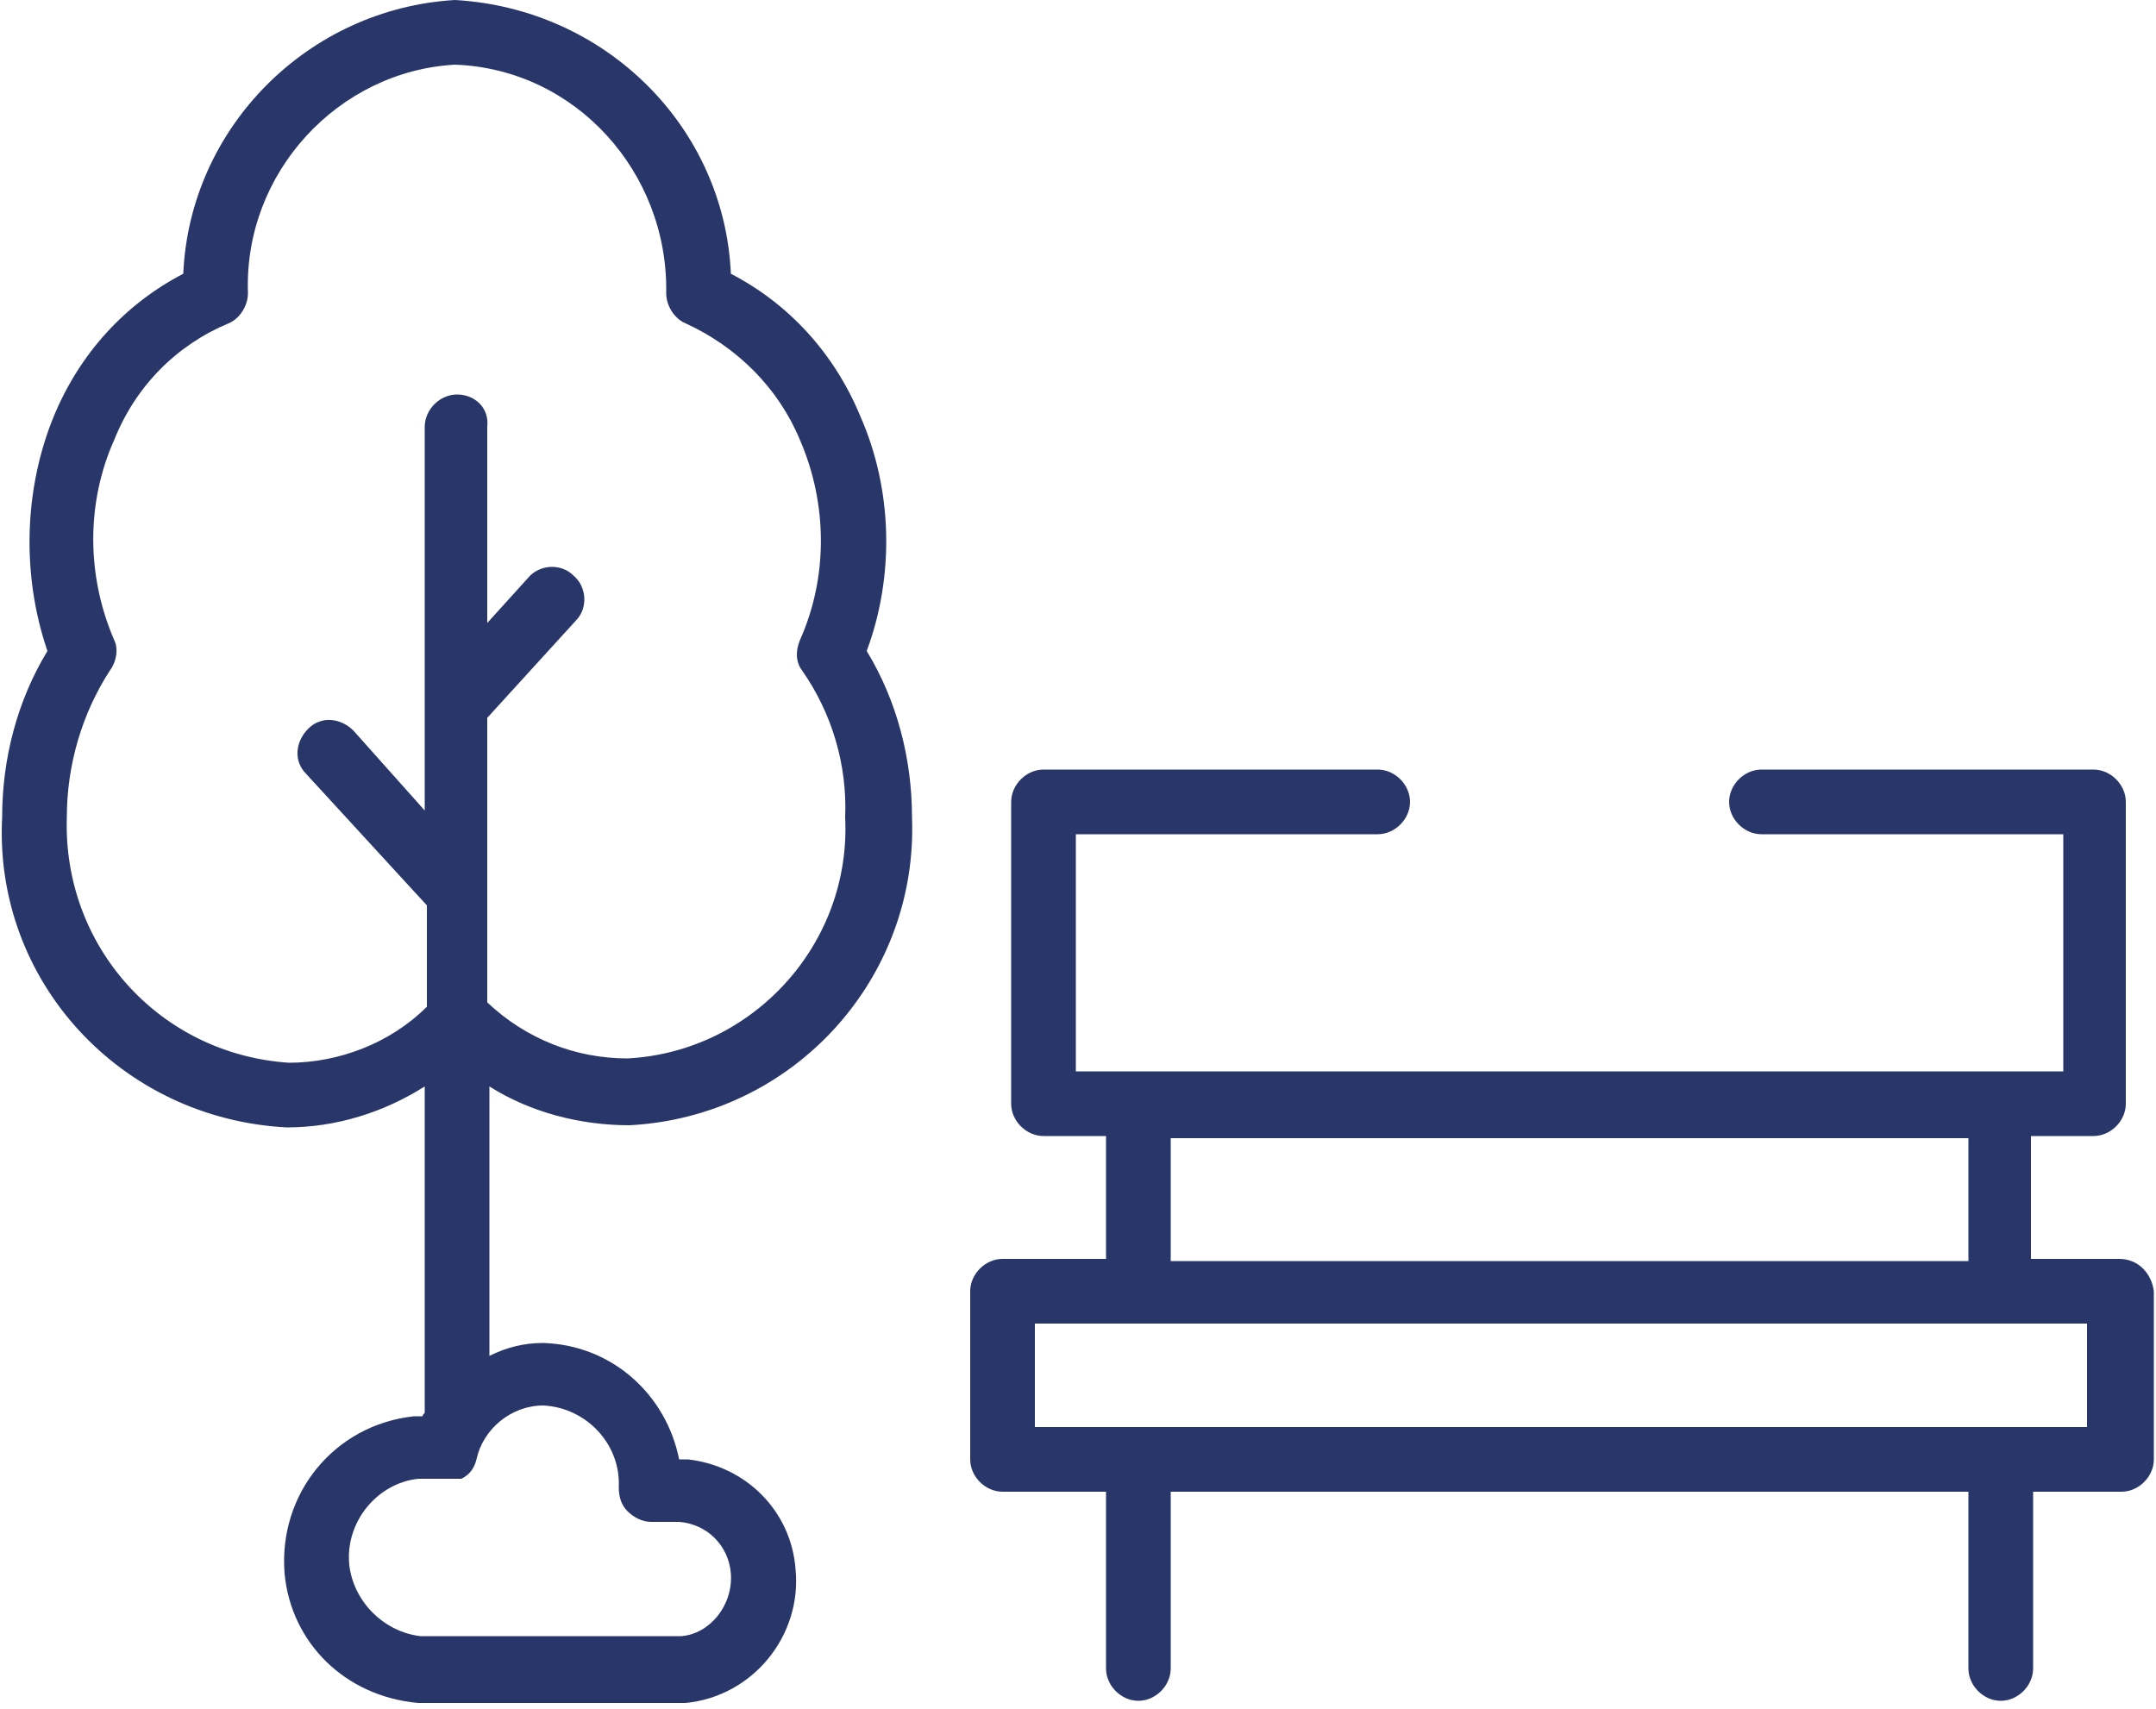
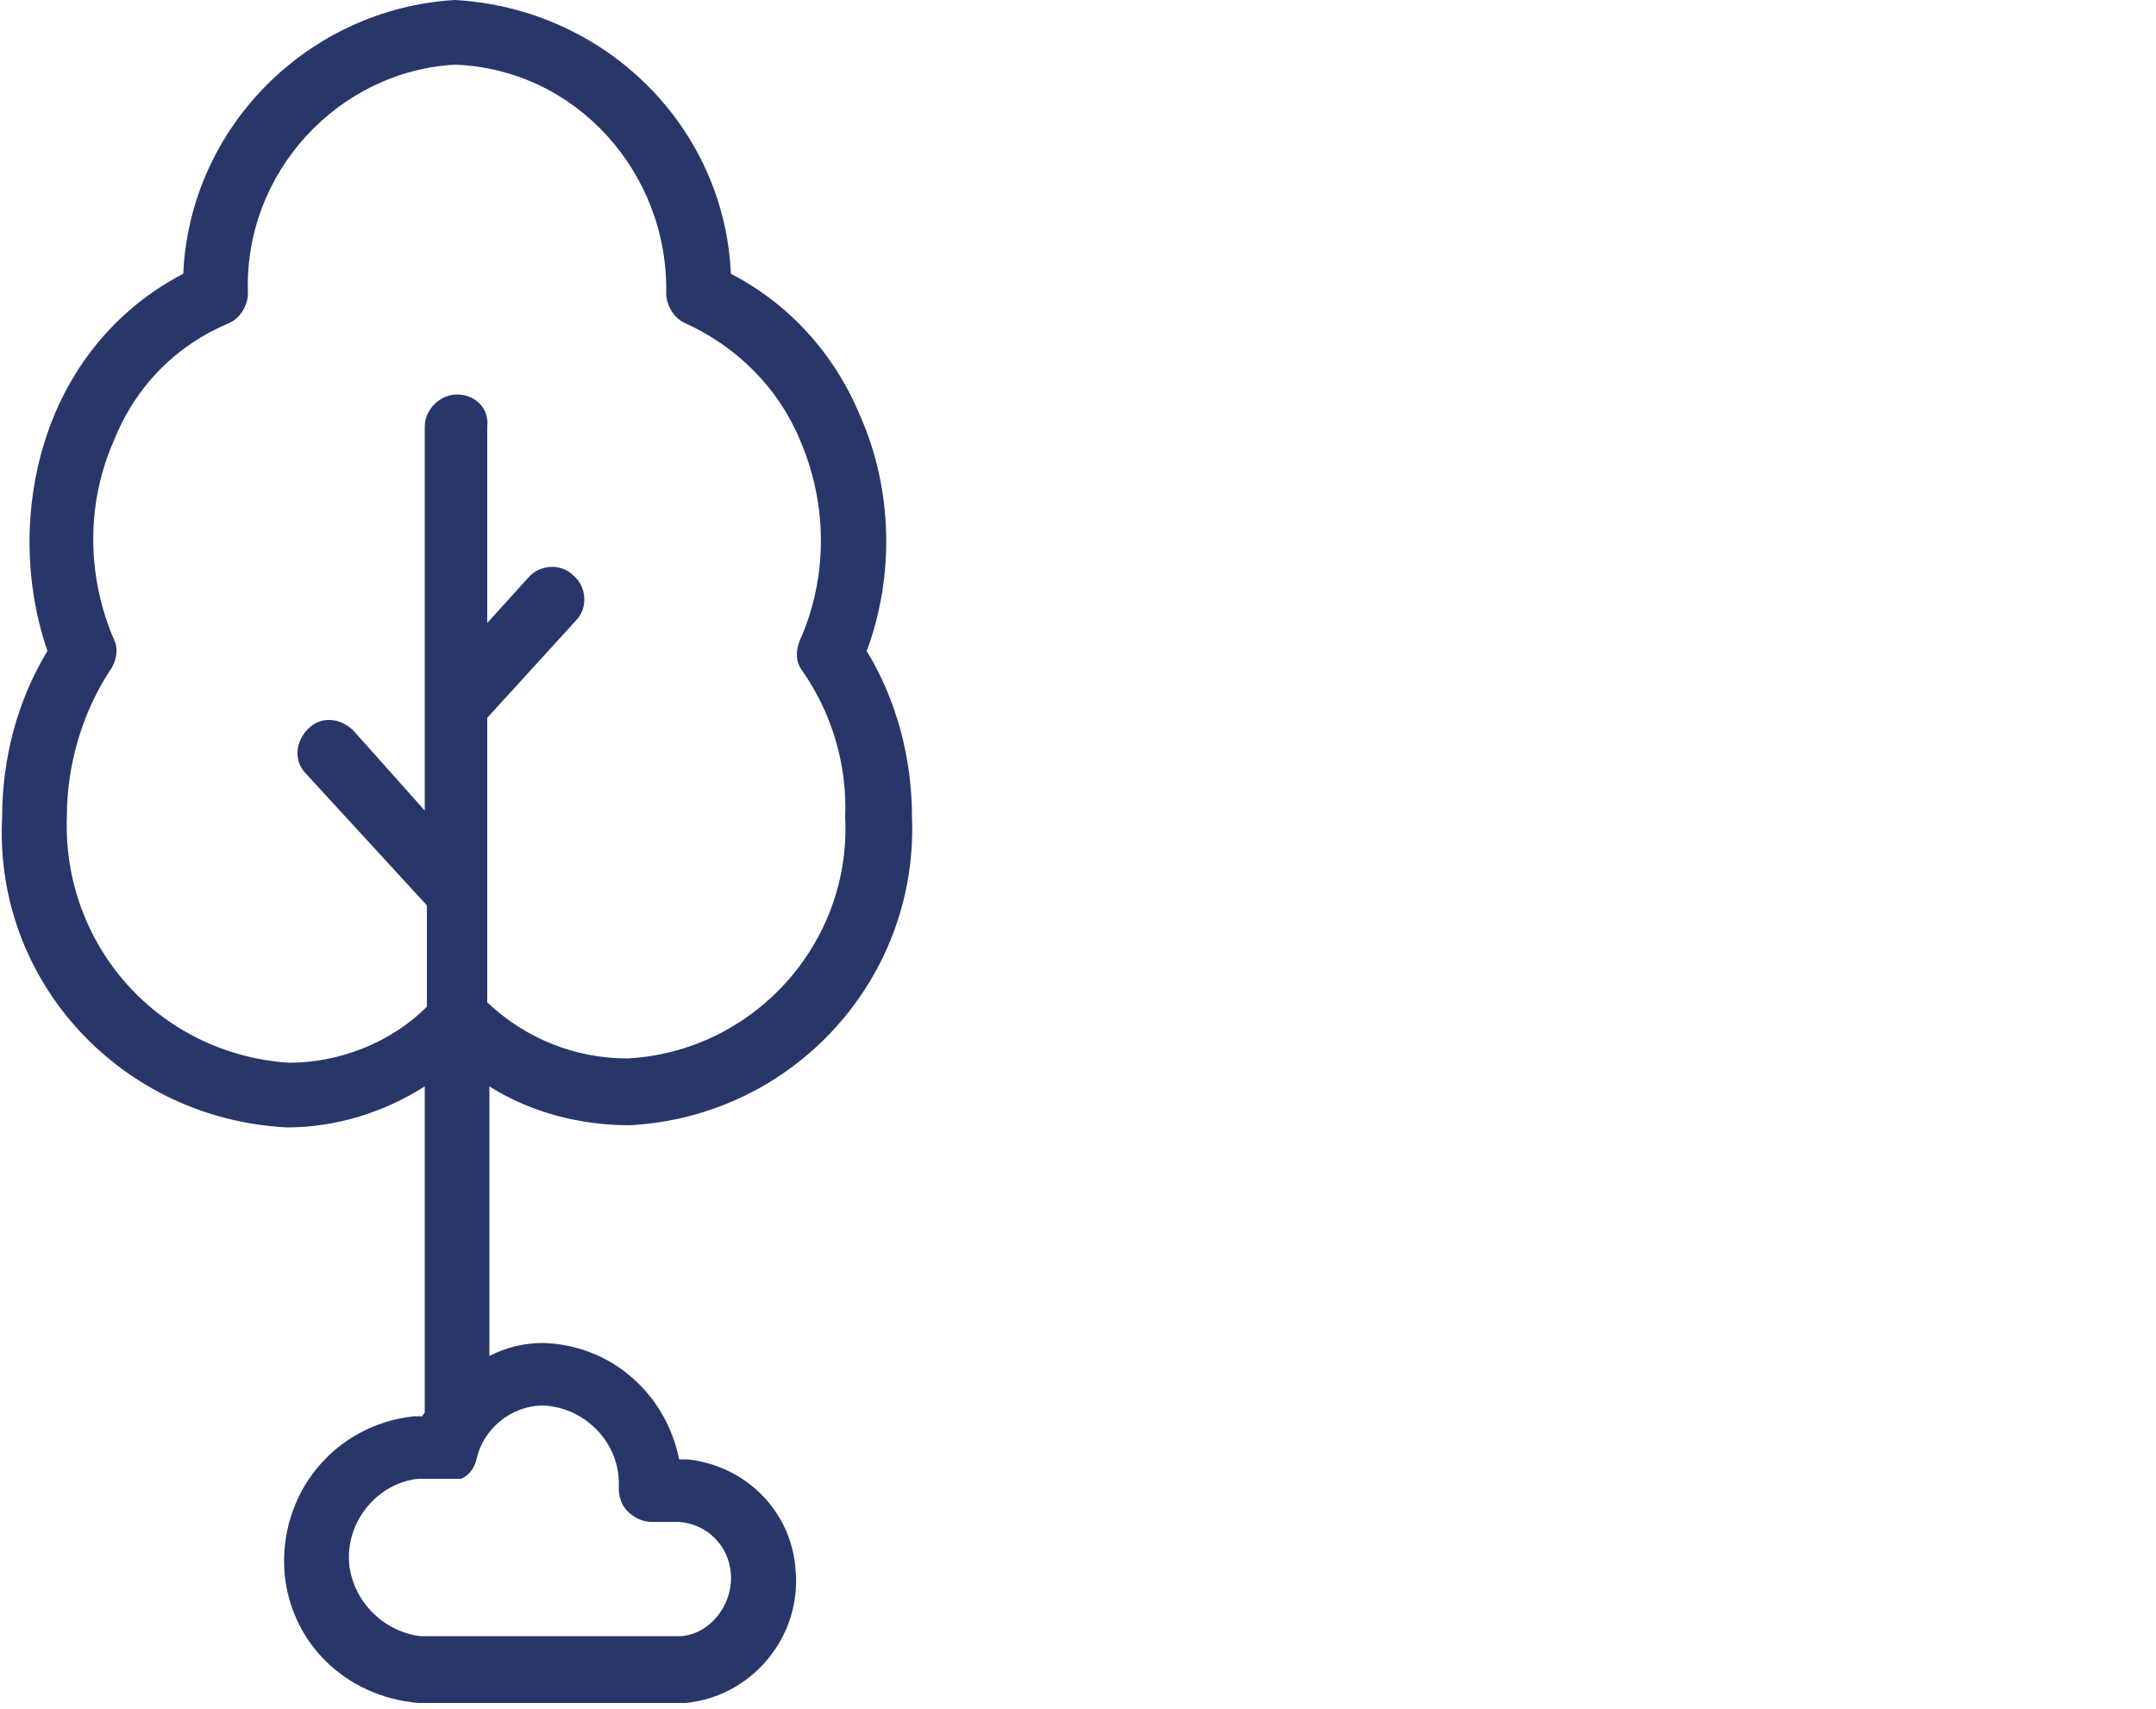
<svg xmlns="http://www.w3.org/2000/svg" version="1.1" baseProfile="tiny" id="Ebene_1" x="0px" y="0px" viewBox="0 0 100 79.3" overflow="visible" xml:space="preserve">
  <g>
    <path fill="#29366A" d="M29.2,52.2c7.6-0.4,13.4-6.8,13.1-14.3c0-2.7-0.7-5.4-2.1-7.7c1.3-3.5,1.2-7.5-0.3-10.9   c-1.2-2.9-3.3-5.2-6-6.6C33.6,5.9,28.1,0.4,21.1,0C14.3,0.4,8.8,5.9,8.5,12.7c-2.7,1.4-4.8,3.7-6,6.6C1.1,22.7,1,26.7,2.2,30.2   c-1.4,2.3-2.1,5-2.1,7.7c-0.4,7.6,5.5,14,13.2,14.4c2.3,0,4.5-0.7,6.4-1.9v15.1c0,0.1-0.1,0.1-0.1,0.2c-0.1,0-0.3,0-0.4,0   c-3.7,0.4-6.3,3.6-6,7.3c0.3,3.2,2.8,5.7,6.2,6h12.4c3.1-0.3,5.4-3.1,5.1-6.2c-0.2-2.7-2.3-4.8-5-5.1c-0.1,0-0.2,0-0.3,0h-0.1   c-0.6-3-3.1-5.3-6.3-5.4c-0.9,0-1.7,0.2-2.5,0.6V50.4C24.6,51.6,26.9,52.2,29.2,52.2z M25.2,65.2c2,0.1,3.6,1.8,3.5,3.8   c0,0.4,0.1,0.8,0.4,1.1c0.3,0.3,0.7,0.5,1.1,0.5h1.3c1.3,0.1,2.3,1.1,2.4,2.4c0.1,1.5-1,2.8-2.3,2.9l-12.1,0   c-1.7-0.2-3.1-1.6-3.3-3.3c-0.2-2,1.3-3.8,3.2-4h2c0.4-0.2,0.6-0.5,0.7-0.9C22.4,66.3,23.7,65.2,25.2,65.2z M21.2,18.3   c-0.8,0-1.5,0.7-1.5,1.5v17.8l-3.3-3.7c-0.6-0.6-1.5-0.7-2.1-0.1c-0.6,0.6-0.7,1.5-0.1,2.1l5.6,6.1v4.7c-1.7,1.7-4.1,2.6-6.4,2.6   C7.4,48.9,2.9,43.9,3.1,37.9c0-2.4,0.7-4.8,2-6.8c0.3-0.4,0.4-1,0.2-1.4c-1.3-3-1.3-6.4,0-9.3c1-2.5,2.9-4.4,5.3-5.4   c0.5-0.2,0.9-0.8,0.9-1.4C11.3,8,15.7,3.3,21.1,3c5.6,0.2,9.9,5,9.8,10.6c0,0.6,0.4,1.2,0.9,1.4c2.4,1.1,4.3,3,5.3,5.4   c1.3,3,1.3,6.4,0,9.3c-0.2,0.5-0.2,1,0.1,1.4c1.4,2,2.1,4.4,2,6.8c0.3,5.9-4.3,10.9-10.1,11.2c-2.4,0-4.7-0.9-6.5-2.6V33.3l4.1-4.5   c0.6-0.6,0.5-1.6-0.1-2.1c-0.6-0.6-1.6-0.5-2.1,0.1l-1.9,2.1v-9.1C22.7,18.9,22,18.3,21.2,18.3z" />
-     <path fill="#29366A" d="M98.3,58.4h-4.1v-5.7h2.9c0.8,0,1.5-0.7,1.5-1.5v-14c0-0.8-0.7-1.5-1.5-1.5H81.7c-0.8,0-1.5,0.7-1.5,1.5   c0,0.8,0.7,1.5,1.5,1.5h14v11H49.9v-11h14c0.8,0,1.5-0.7,1.5-1.5c0-0.8-0.7-1.5-1.5-1.5H48.4c-0.8,0-1.5,0.7-1.5,1.5v14   c0,0.8,0.7,1.5,1.5,1.5h2.9v5.7h-4.8c-0.8,0-1.5,0.7-1.5,1.5v7.8c0,0.8,0.7,1.5,1.5,1.5h4.8v8.2c0,0.8,0.7,1.5,1.5,1.5   s1.5-0.7,1.5-1.5v-8.2h37v8.2c0,0.8,0.7,1.5,1.5,1.5c0.8,0,1.5-0.7,1.5-1.5v-8.2h4.1c0.8,0,1.5-0.7,1.5-1.5v-7.8   C99.8,59.1,99.2,58.4,98.3,58.4z M54.3,52.8h37v5.7h-37V52.8z M96.8,66.2H48v-4.8h48.8V66.2z" />
  </g>
</svg>